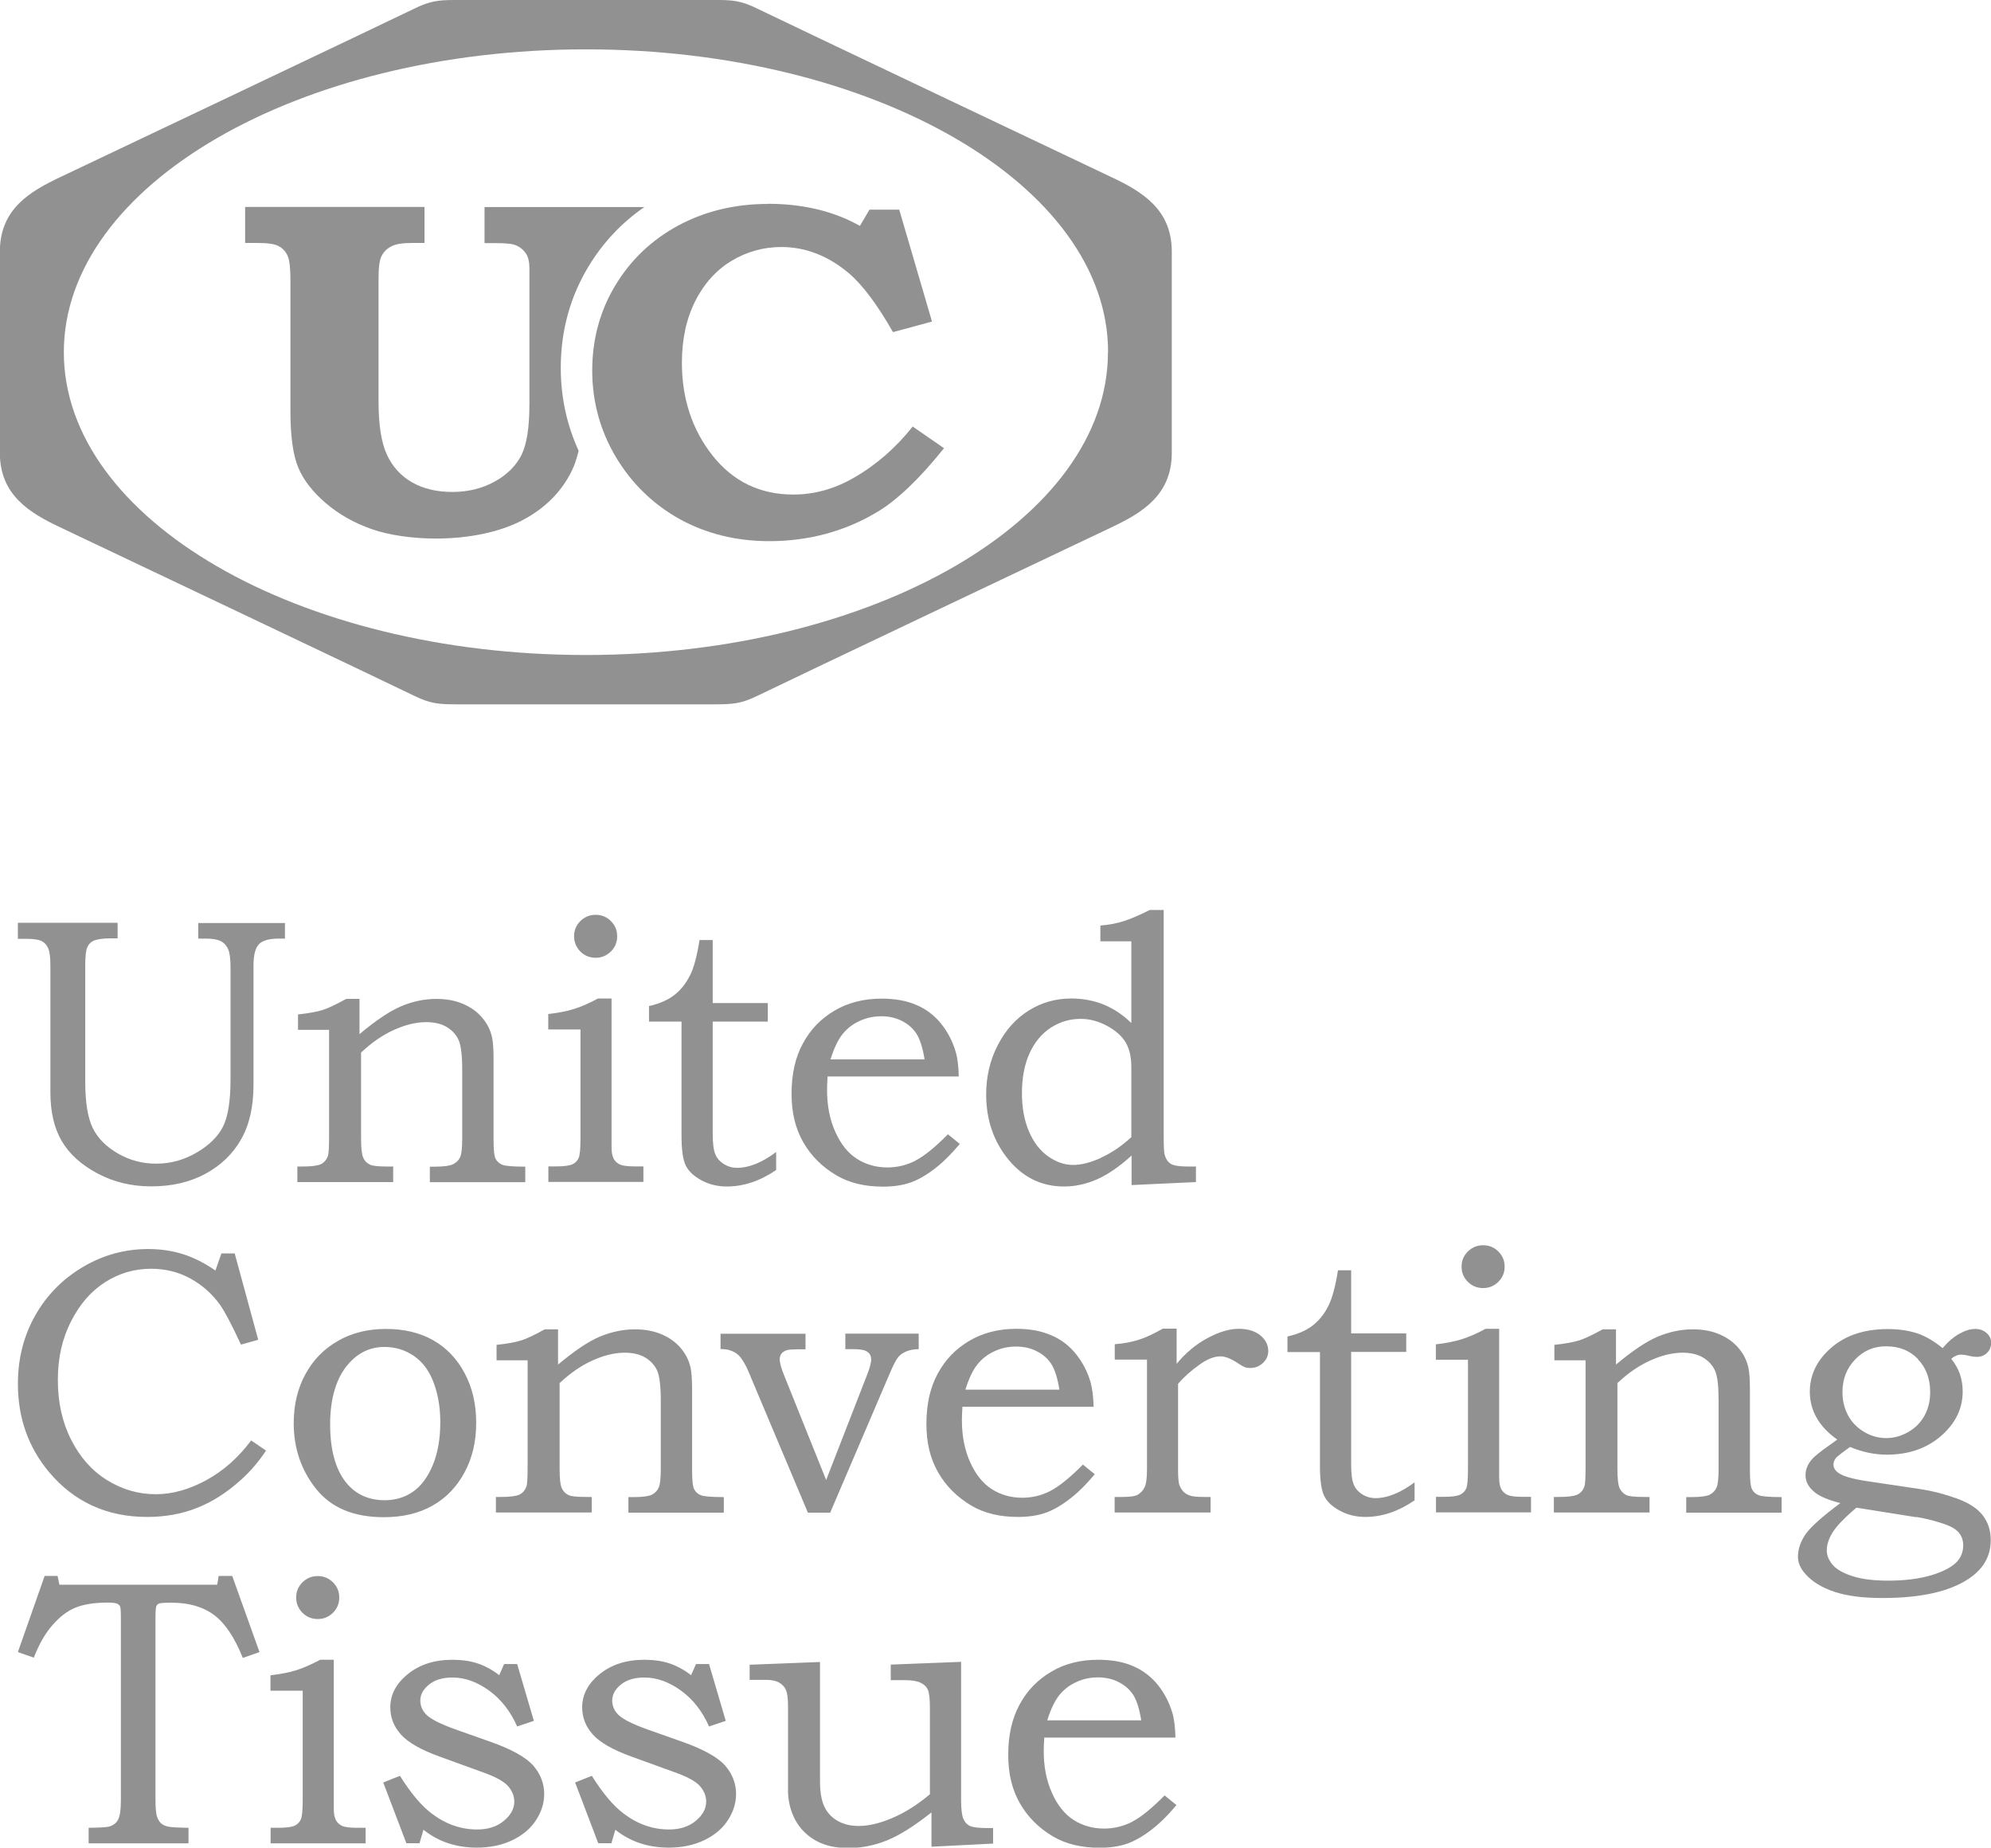
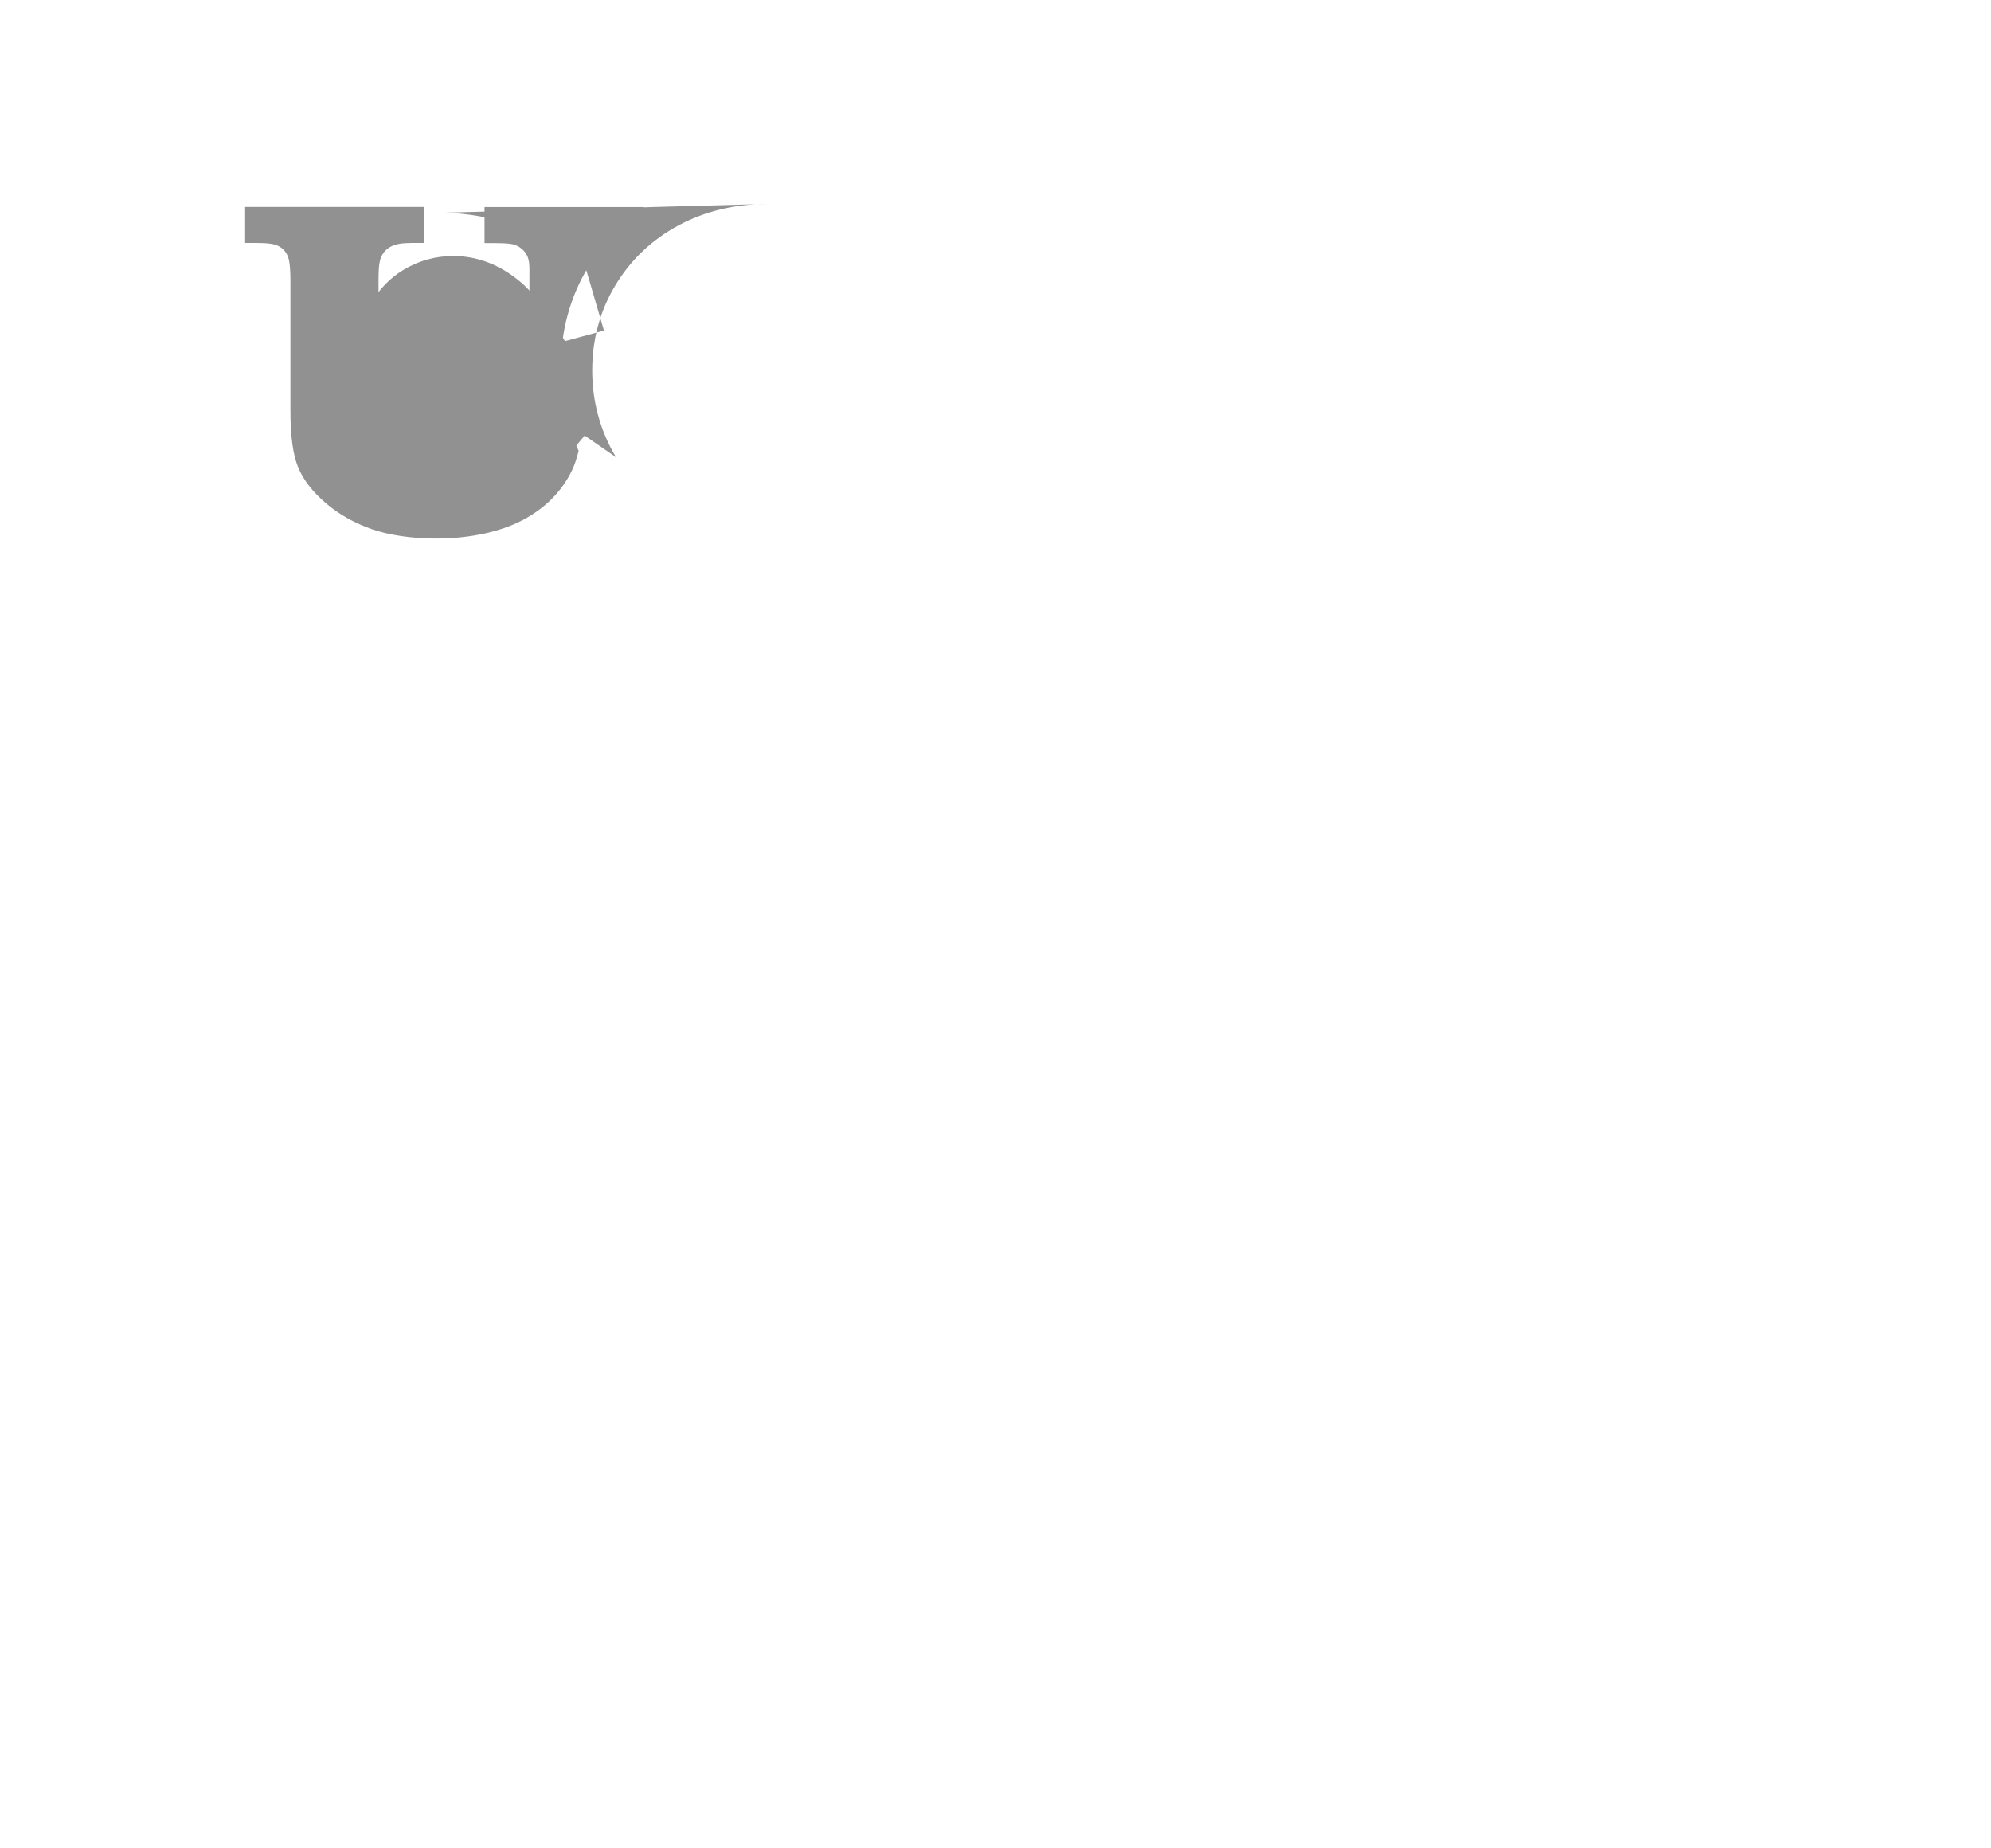
<svg xmlns="http://www.w3.org/2000/svg" id="Livello_2" viewBox="0 0 152.53 141.52">
  <defs>
    <style>.cls-1{fill:#919191;}</style>
  </defs>
  <g id="Livello_1-2">
-     <path class="cls-1" d="m80.23,131.77c.26-.83.56-1.47.9-1.9.34-.44.78-.78,1.3-1.02.52-.25,1.08-.37,1.68-.37s1.13.12,1.61.37c.48.25.85.58,1.11.99.26.42.46,1.06.6,1.93h-7.21Zm6.51,7.77c-.69.35-1.41.52-2.15.52-.87,0-1.65-.22-2.34-.66-.69-.44-1.24-1.13-1.66-2.07-.42-.94-.63-2-.63-3.2,0-.23.01-.57.04-1.04h10.05c-.02-.77-.09-1.39-.23-1.87-.24-.82-.62-1.55-1.14-2.19-.52-.64-1.16-1.11-1.91-1.43-.75-.32-1.63-.47-2.64-.47-1.36,0-2.57.3-3.6.92-1.04.61-1.85,1.45-2.42,2.51-.58,1.06-.87,2.34-.87,3.84s.3,2.67.89,3.72c.6,1.05,1.46,1.91,2.57,2.56.98.57,2.16.85,3.55.85.78,0,1.45-.1,2.03-.29.58-.2,1.19-.53,1.84-1.02.65-.48,1.32-1.14,2.01-1.96l-.91-.74c-.99,1-1.82,1.68-2.52,2.03m-29.31-10.88h1.31c.42,0,.75.07.99.21.24.14.41.32.52.56.1.23.16.64.16,1.21v6.47c0,.63.11,1.23.33,1.79.22.56.53,1.04.95,1.44.41.4.89.7,1.44.9.54.2,1.19.3,1.93.3,1,0,1.98-.2,2.94-.59.97-.39,2.1-1.11,3.4-2.14v2.63l4.72-.24v-1.19h-.44c-.67,0-1.12-.06-1.34-.16-.22-.11-.39-.29-.5-.55-.11-.26-.17-.73-.17-1.42v-10.6l-5.39.21v1.19h1.04c.57,0,.98.07,1.25.2.27.13.45.31.55.53.1.22.16.68.16,1.38v6.63c-.96.81-1.92,1.41-2.88,1.82-.96.41-1.82.61-2.58.61-.62,0-1.15-.13-1.61-.39s-.8-.63-1.02-1.1c-.22-.47-.33-1.11-.33-1.92v-9.15l-5.39.21v1.19Zm-4.42-.34c-.55-.43-1.11-.73-1.68-.92-.57-.19-1.21-.28-1.93-.28-1.38,0-2.52.37-3.42,1.1-.9.73-1.34,1.58-1.34,2.54,0,.79.27,1.48.82,2.09.55.61,1.53,1.17,2.94,1.68l3.28,1.19c.97.34,1.62.69,1.96,1.05.33.37.5.78.5,1.22,0,.54-.27,1.03-.8,1.47s-1.21.66-2.04.66c-1.24,0-2.4-.4-3.47-1.21-.77-.57-1.59-1.53-2.45-2.9l-1.28.51,1.77,4.65h1.01l.3-1.03c1.14.91,2.5,1.37,4.09,1.37,1.02,0,1.93-.19,2.72-.57.79-.38,1.4-.89,1.81-1.53.42-.64.63-1.31.63-2,0-.81-.28-1.54-.84-2.19-.57-.63-1.63-1.23-3.2-1.79l-2.77-.98c-1.13-.41-1.85-.77-2.18-1.09-.33-.31-.5-.69-.5-1.12,0-.46.23-.87.68-1.23.45-.36,1.05-.53,1.78-.53.95,0,1.88.33,2.81,1,.92.67,1.64,1.59,2.15,2.75l1.28-.43-1.28-4.35h-1l-.38.86Zm-14.7,0c-.55-.43-1.11-.73-1.68-.92-.57-.19-1.21-.28-1.93-.28-1.38,0-2.52.37-3.42,1.1-.9.73-1.34,1.58-1.34,2.54,0,.79.27,1.48.82,2.09.55.61,1.53,1.17,2.94,1.68l3.28,1.19c.97.34,1.62.69,1.96,1.05.33.37.5.78.5,1.22,0,.54-.27,1.03-.8,1.47s-1.21.66-2.04.66c-1.24,0-2.4-.4-3.47-1.21-.77-.57-1.59-1.53-2.45-2.9l-1.28.51,1.77,4.65h1.01l.3-1.03c1.14.91,2.5,1.37,4.09,1.37,1.02,0,1.93-.19,2.72-.57.79-.38,1.4-.89,1.81-1.53.42-.64.63-1.31.63-2,0-.81-.28-1.54-.84-2.19-.57-.63-1.63-1.23-3.2-1.79l-2.77-.98c-1.13-.41-1.85-.77-2.18-1.09-.33-.31-.5-.69-.5-1.12,0-.46.23-.87.68-1.23.45-.36,1.05-.53,1.78-.53.95,0,1.88.33,2.81,1,.92.67,1.64,1.59,2.15,2.75l1.28-.43-1.28-4.35h-1l-.38.86Zm-15.08,1.18v8.37c0,.77-.05,1.26-.14,1.47-.09.21-.24.37-.46.48-.22.11-.64.17-1.28.17h-.58v1.19h7.28v-1.19h-.67c-.54,0-.91-.05-1.12-.14-.2-.09-.36-.23-.48-.43-.11-.2-.17-.5-.17-.9v-11.4h-1.04c-.68.36-1.29.63-1.83.8-.54.17-1.2.3-1.98.39v1.18h2.46Zm-.02-8.31c-.32.32-.48.7-.48,1.16s.16.84.48,1.17c.32.32.71.48,1.17.48s.84-.16,1.17-.48c.32-.32.48-.71.48-1.17s-.16-.84-.48-1.16c-.32-.32-.71-.48-1.17-.48s-.84.16-1.17.48m-21.86,5.32l1.28.45c.39-1.01.86-1.84,1.41-2.47.55-.64,1.13-1.09,1.75-1.35.62-.26,1.45-.4,2.48-.4.37,0,.61.03.73.08.12.05.2.13.24.22.04.1.06.36.06.8v14.05c0,.71-.07,1.21-.21,1.47-.14.27-.38.45-.71.54-.19.05-.71.08-1.55.09v1.19h7.65v-1.19c-.81-.01-1.32-.04-1.56-.09-.23-.05-.42-.14-.55-.26-.13-.12-.23-.3-.31-.53-.07-.23-.11-.67-.11-1.32v-13.76c0-.56.02-.89.06-1,.04-.1.12-.18.22-.22.1-.04.43-.06.98-.06,1.32,0,2.4.32,3.24.95s1.57,1.72,2.19,3.28l1.28-.45-2.09-5.83h-1.04l-.11.67H4.55l-.14-.67h-.99l-2.05,5.83Z" />
-     <path class="cls-1" d="m146.8,116.19c.58.09,1.2.24,1.87.45.67.2,1.12.44,1.37.72.24.28.36.61.36,1.01,0,.46-.15.87-.44,1.21-.4.44-1.06.79-1.99,1.07s-2.03.42-3.32.42c-1.09,0-2-.11-2.72-.34-.72-.23-1.23-.52-1.53-.87-.3-.36-.45-.72-.45-1.1,0-.45.15-.91.45-1.39.3-.48.9-1.11,1.82-1.89l4.58.73Zm.12-12.09c.63.65.95,1.49.95,2.53,0,.66-.14,1.26-.43,1.79-.29.53-.7.95-1.24,1.26-.54.31-1.1.47-1.69.47s-1.15-.15-1.68-.46c-.53-.31-.95-.73-1.24-1.26-.29-.54-.44-1.13-.44-1.8,0-.99.32-1.82.97-2.5s1.43-1.01,2.37-1.01c1,0,1.81.32,2.44.97m-.08-1.97c-.64-.21-1.38-.32-2.23-.32-1.92,0-3.44.55-4.57,1.65-.93.9-1.4,1.95-1.4,3.15,0,.73.18,1.4.53,2.01.35.61.87,1.16,1.57,1.65-.14.11-.38.29-.73.53-.54.38-.91.68-1.12.89-.2.21-.35.43-.44.64-.09.21-.14.44-.14.69,0,.49.25.94.74,1.32.39.3,1.03.57,1.93.8-1.39,1.03-2.28,1.83-2.67,2.39-.38.56-.58,1.13-.58,1.72,0,.45.19.9.57,1.32.52.59,1.26,1.04,2.21,1.36.95.32,2.18.48,3.7.48,2.89,0,5.08-.48,6.55-1.44,1.16-.75,1.74-1.75,1.74-3,0-.74-.21-1.37-.62-1.9-.41-.53-1.08-.96-2-1.29-.92-.33-1.84-.57-2.75-.71l-4.11-.61c-1.06-.16-1.77-.36-2.14-.6-.28-.18-.43-.41-.43-.68,0-.18.07-.35.2-.51.09-.1.44-.38,1.07-.83.94.39,1.87.59,2.81.59,1.68,0,3.07-.48,4.17-1.44,1.1-.96,1.65-2.09,1.65-3.4,0-.96-.29-1.79-.88-2.5.26-.22.5-.32.74-.32.18,0,.4.03.67.1.23.05.41.07.54.07.32,0,.59-.1.8-.31.21-.21.31-.46.31-.77s-.12-.54-.35-.75c-.23-.2-.52-.31-.86-.31-.37,0-.77.12-1.21.36-.44.24-.87.61-1.3,1.11-.67-.55-1.33-.93-1.96-1.14m-25.39,2.05v8.12c0,.89-.03,1.41-.09,1.56-.1.3-.29.51-.54.63-.26.12-.74.18-1.44.18h-.36v1.19h7.33v-1.19h-.41c-.74,0-1.19-.05-1.36-.14-.25-.12-.42-.31-.53-.55-.11-.25-.16-.74-.16-1.48v-6.55c.81-.77,1.66-1.35,2.53-1.74.87-.39,1.69-.59,2.46-.59.64,0,1.18.13,1.6.39.42.26.72.6.9,1.02.18.42.26,1.17.26,2.25v5.23c0,.73-.05,1.21-.16,1.45-.11.24-.29.42-.53.54-.25.12-.71.18-1.39.18h-.4v1.19h7.31v-1.19c-.93,0-1.51-.05-1.75-.14-.24-.09-.41-.25-.52-.46-.11-.21-.16-.69-.16-1.44v-6.25c0-.71-.04-1.24-.11-1.59-.12-.57-.37-1.08-.75-1.52-.37-.45-.86-.8-1.45-1.06-.6-.26-1.28-.39-2.06-.39-.91,0-1.8.19-2.69.56-.88.37-1.95,1.09-3.2,2.14v-2.7h-1.02c-.79.44-1.39.72-1.81.85-.42.13-1.05.25-1.89.34v1.18h2.42Zm-9.01,0v8.37c0,.77-.04,1.26-.13,1.46-.09.21-.24.37-.46.48-.22.11-.65.17-1.28.17h-.58v1.19h7.28v-1.19h-.67c-.54,0-.91-.05-1.12-.14-.2-.09-.36-.23-.48-.43-.11-.2-.17-.5-.17-.9v-11.4h-1.04c-.68.37-1.29.63-1.83.8-.54.17-1.2.3-1.98.39v1.18h2.46Zm-.01-8.31c-.32.32-.48.7-.48,1.16s.16.84.48,1.16c.32.32.71.48,1.17.48s.84-.16,1.17-.48c.32-.32.48-.71.48-1.16s-.16-.84-.48-1.16c-.32-.32-.71-.48-1.17-.48s-.84.16-1.17.48m-10.7,4.19c-.3.61-.7,1.1-1.19,1.48-.49.38-1.14.66-1.93.84v1.19h2.49v8.74c0,1.08.11,1.84.32,2.27.21.44.61.82,1.2,1.14s1.24.48,1.96.48c1.27,0,2.53-.42,3.77-1.27v-1.38c-1.09.81-2.09,1.21-2.99,1.21-.38,0-.72-.1-1.03-.3-.31-.2-.53-.45-.65-.77-.13-.31-.19-.83-.19-1.56v-8.57h4.22v-1.42h-4.22v-4.83h-1.01c-.19,1.22-.44,2.14-.74,2.74m-13.89,4.12v8.39c0,.65-.06,1.11-.18,1.36-.12.25-.3.45-.55.59-.18.1-.56.16-1.14.16h-.61v1.19h7.35v-1.19h-.47c-.52,0-.89-.03-1.09-.1-.21-.07-.38-.17-.53-.32-.14-.15-.24-.32-.31-.53-.06-.2-.09-.59-.09-1.16v-6.55c.41-.49.97-1,1.69-1.51.57-.4,1.09-.6,1.56-.6.35,0,.79.17,1.31.51.24.16.42.27.54.31.12.05.27.07.44.07.38,0,.7-.13.97-.39.27-.26.4-.56.4-.9,0-.47-.2-.88-.61-1.21-.41-.33-.96-.5-1.66-.5s-1.51.24-2.4.72c-.89.48-1.67,1.14-2.35,1.96v-2.69h-1.06c-.69.39-1.3.68-1.84.85-.54.17-1.15.29-1.84.34v1.18h2.46Zm-13.91,2.27c.26-.83.56-1.47.9-1.9.35-.44.78-.78,1.3-1.02.52-.25,1.08-.37,1.68-.37s1.13.12,1.61.37c.48.25.85.58,1.11,1,.26.42.46,1.06.6,1.93h-7.21Zm6.51,7.77c-.69.35-1.41.52-2.15.52-.87,0-1.65-.22-2.34-.66-.69-.44-1.24-1.13-1.66-2.07-.42-.93-.63-2-.63-3.2,0-.23.01-.57.04-1.04h10.05c-.02-.77-.1-1.39-.23-1.87-.24-.82-.62-1.55-1.14-2.19-.52-.64-1.16-1.12-1.91-1.43-.75-.32-1.63-.48-2.64-.48-1.36,0-2.57.31-3.6.92-1.04.61-1.85,1.45-2.42,2.51-.58,1.06-.87,2.34-.87,3.84s.3,2.67.9,3.73c.6,1.05,1.46,1.9,2.57,2.56.98.57,2.16.85,3.55.85.78,0,1.45-.1,2.03-.29.58-.19,1.19-.53,1.84-1.02.65-.48,1.32-1.14,2.01-1.96l-.91-.74c-.99,1-1.83,1.68-2.52,2.03m-25.22-10.88c.33,0,.62.05.87.16.25.1.45.25.6.43.23.28.44.65.63,1.09l4.57,10.85h1.71l4.54-10.61c.29-.68.51-1.11.66-1.29.15-.18.35-.33.61-.44.26-.11.59-.18.97-.18v-1.19h-5.62v1.19h.68c.49,0,.83.07,1.02.21.19.14.28.33.28.58s-.1.62-.3,1.14l-3.15,8.09-3.25-8.09c-.21-.53-.31-.91-.31-1.15,0-.17.05-.32.14-.44.09-.12.24-.21.43-.27.13-.04.47-.06,1.01-.06h.4v-1.19h-6.51v1.19Zm-14.8.84v8.12c0,.89-.03,1.41-.09,1.56-.11.3-.29.51-.54.63-.26.12-.74.18-1.44.18h-.36v1.19h7.34v-1.19h-.41c-.74,0-1.19-.05-1.36-.14-.25-.12-.43-.31-.53-.55-.11-.25-.16-.74-.16-1.48v-6.55c.82-.77,1.66-1.35,2.53-1.74.87-.39,1.69-.59,2.46-.59.64,0,1.18.13,1.6.39.42.26.72.6.9,1.02.17.42.26,1.17.26,2.25v5.23c0,.73-.05,1.21-.16,1.45-.11.24-.29.42-.53.54-.25.12-.71.18-1.39.18h-.4v1.19h7.31v-1.19c-.93,0-1.51-.05-1.75-.14-.24-.09-.41-.25-.52-.46-.11-.21-.16-.69-.16-1.44v-6.25c0-.71-.04-1.24-.11-1.59-.12-.57-.37-1.08-.75-1.52-.37-.45-.86-.8-1.46-1.06-.6-.26-1.28-.39-2.06-.39-.91,0-1.8.19-2.69.56-.88.37-1.95,1.09-3.2,2.14v-2.7h-1.02c-.79.44-1.39.72-1.8.85-.42.13-1.05.25-1.89.34v1.18h2.42Zm-8.77-.35c.65.43,1.13,1.04,1.46,1.81.42.98.62,2.08.62,3.31s-.19,2.36-.58,3.29c-.39.93-.9,1.61-1.53,2.04-.63.43-1.35.64-2.15.64-1.25,0-2.24-.46-2.97-1.37-.81-1.02-1.21-2.51-1.21-4.46s.47-3.57,1.42-4.63c.75-.85,1.66-1.28,2.74-1.28.81,0,1.55.22,2.2.65m-5.74-1.12c-1.08.6-1.91,1.45-2.51,2.55-.6,1.09-.9,2.35-.9,3.76,0,1.93.58,3.62,1.73,5.05,1.15,1.43,2.87,2.15,5.17,2.15,1.44,0,2.68-.29,3.72-.88,1.04-.58,1.86-1.43,2.46-2.54.6-1.11.9-2.37.9-3.8s-.29-2.69-.88-3.8c-.59-1.11-1.39-1.95-2.41-2.53-1.02-.58-2.23-.87-3.62-.87s-2.59.3-3.66.9m-9.4-5.37c-.84-.58-1.68-1-2.5-1.26-.82-.26-1.71-.39-2.66-.39-1.79,0-3.46.46-5.01,1.38-1.55.92-2.77,2.16-3.65,3.72-.88,1.56-1.32,3.3-1.32,5.22,0,2.62.8,4.87,2.39,6.77,1.92,2.28,4.43,3.43,7.51,3.43,1.39,0,2.67-.23,3.84-.7,1.17-.46,2.29-1.18,3.37-2.16.68-.61,1.32-1.35,1.9-2.22l-1.14-.78c-.97,1.3-2.11,2.32-3.43,3.04-1.32.72-2.61,1.08-3.87,1.08-1.34,0-2.58-.36-3.74-1.08-1.16-.72-2.07-1.75-2.75-3.09-.68-1.34-1.02-2.86-1.02-4.57s.33-3.15,1-4.48,1.54-2.33,2.62-3.02,2.25-1.03,3.53-1.03c1.09,0,2.09.25,2.99.74.9.49,1.66,1.16,2.27,2,.37.52.91,1.54,1.62,3.07l1.32-.37-1.8-6.61h-1.02l-.46,1.31Z" />
-     <path class="cls-1" d="m84.36,88.68c-.81.37-1.53.55-2.16.55s-1.28-.22-1.89-.65c-.62-.43-1.11-1.06-1.47-1.89-.36-.83-.55-1.81-.55-2.95,0-1.2.2-2.23.59-3.08.39-.85.94-1.5,1.63-1.95.7-.45,1.46-.67,2.28-.67.69,0,1.37.18,2.03.54.66.36,1.13.78,1.42,1.27.29.49.43,1.12.43,1.88v5.37c-.74.68-1.51,1.21-2.32,1.57m2.32-16.58v6.27c-.64-.63-1.34-1.09-2.1-1.41-.77-.31-1.6-.47-2.5-.47-1.18,0-2.26.3-3.24.91-.99.61-1.78,1.49-2.38,2.64-.6,1.15-.9,2.42-.9,3.8,0,1.94.57,3.6,1.7,4.98,1.13,1.38,2.56,2.07,4.27,2.07.83,0,1.67-.18,2.5-.54.83-.36,1.72-.97,2.67-1.83v2.26l4.93-.23v-1.19h-.61c-.65,0-1.1-.07-1.32-.21-.23-.14-.39-.39-.48-.75-.04-.17-.06-.65-.06-1.45v-17.24h-1.07c-.81.41-1.48.69-2.01.86-.53.17-1.12.28-1.77.33v1.21h2.39Zm-23.04,9.04c.26-.83.56-1.47.9-1.9.35-.44.78-.78,1.3-1.02s1.08-.37,1.68-.37,1.13.12,1.61.37c.48.25.85.58,1.11,1,.26.42.46,1.06.6,1.93h-7.21Zm6.51,7.77c-.69.35-1.41.52-2.15.52-.87,0-1.65-.22-2.34-.66-.69-.44-1.24-1.13-1.66-2.07-.42-.93-.63-2-.63-3.2,0-.23.01-.57.04-1.04h10.05c-.02-.77-.09-1.39-.23-1.87-.24-.82-.62-1.55-1.14-2.19-.52-.64-1.16-1.12-1.91-1.43-.75-.32-1.63-.47-2.64-.47-1.36,0-2.57.31-3.6.92-1.04.61-1.85,1.45-2.42,2.51-.58,1.06-.87,2.34-.87,3.84s.3,2.67.89,3.72c.6,1.05,1.46,1.91,2.57,2.56.98.57,2.16.85,3.55.85.78,0,1.45-.1,2.03-.29.58-.19,1.19-.53,1.84-1.02.65-.48,1.32-1.14,2.01-1.96l-.91-.74c-.99,1-1.82,1.68-2.52,2.03m-17.26-14.17c-.3.61-.7,1.1-1.19,1.48-.49.38-1.13.66-1.93.84v1.19h2.49v8.74c0,1.08.11,1.84.32,2.27.21.44.61.82,1.2,1.14.58.32,1.24.48,1.96.48,1.27,0,2.53-.42,3.77-1.26v-1.38c-1.09.81-2.08,1.21-2.99,1.21-.38,0-.72-.1-1.03-.3-.31-.2-.53-.45-.65-.77-.13-.31-.19-.83-.19-1.56v-8.57h4.22v-1.42h-4.22v-4.83h-1.01c-.19,1.22-.44,2.14-.74,2.74m-8.38,4.12v8.37c0,.77-.05,1.26-.14,1.46-.09.21-.24.37-.46.48-.22.11-.64.17-1.28.17h-.58v1.19h7.28v-1.19h-.67c-.54,0-.91-.05-1.12-.14-.2-.09-.36-.23-.48-.43-.11-.2-.17-.5-.17-.89v-11.4h-1.04c-.68.37-1.29.63-1.83.8-.54.17-1.2.3-1.98.39v1.18h2.46Zm-.01-8.31c-.32.32-.48.7-.48,1.16s.16.84.48,1.17c.32.32.71.48,1.17.48s.84-.16,1.17-.48c.32-.32.48-.71.48-1.17s-.16-.84-.48-1.16c-.32-.32-.71-.48-1.17-.48s-.84.16-1.17.48m-19.25,8.31v8.12c0,.89-.03,1.41-.09,1.56-.11.3-.29.51-.54.63-.26.12-.74.18-1.44.18h-.36v1.19h7.34v-1.19h-.41c-.74,0-1.19-.05-1.36-.14-.25-.12-.43-.31-.53-.56-.11-.25-.16-.74-.16-1.48v-6.55c.82-.77,1.66-1.35,2.53-1.74.87-.39,1.69-.59,2.46-.59.64,0,1.18.13,1.6.39.42.26.72.6.9,1.02.17.42.26,1.17.26,2.25v5.23c0,.73-.05,1.21-.16,1.45-.11.24-.29.42-.53.54-.25.12-.71.19-1.39.19h-.4v1.19h7.31v-1.19c-.93,0-1.51-.05-1.75-.14-.24-.1-.41-.25-.52-.46-.11-.21-.16-.69-.16-1.44v-6.25c0-.71-.04-1.24-.11-1.59-.12-.57-.37-1.07-.75-1.52s-.86-.8-1.46-1.06c-.6-.26-1.28-.39-2.06-.39-.91,0-1.81.19-2.69.56-.88.37-1.95,1.09-3.2,2.14v-2.7h-1.02c-.79.44-1.39.72-1.8.85-.42.13-1.05.25-1.89.34v1.18h2.42Zm-23.87-6.95h.71c.54,0,.92.06,1.14.17.22.11.38.3.5.55.11.25.17.69.17,1.32v9.72c0,1.5.29,2.74.87,3.73.58.99,1.5,1.82,2.74,2.48,1.24.66,2.61.99,4.11.99,1.58,0,2.97-.32,4.17-.97,1.19-.65,2.1-1.53,2.73-2.65.63-1.11.94-2.5.94-4.17v-9.14c0-.79.14-1.33.42-1.62.28-.29.79-.43,1.54-.43h.45v-1.19h-6.64v1.19h.56c.53,0,.92.07,1.17.2.25.13.44.34.56.62.12.28.18.73.18,1.36v8.59c0,1.66-.19,2.87-.58,3.64-.39.77-1.07,1.43-2.03,1.99-.97.56-1.99.84-3.07.84s-2.05-.26-2.95-.78-1.54-1.17-1.92-1.94c-.38-.77-.58-1.95-.58-3.54v-8.94c0-.69.05-1.15.16-1.38.1-.23.26-.39.47-.49.27-.12.71-.19,1.34-.19h.51v-1.19H1.37v1.19Z" />
-     <path class="cls-1" d="m89.77,34.69v-15.42c0-3.25-2.29-4.6-4.64-5.71-2.15-1.02-25.53-12.12-27.01-12.85C56.74.02,56.13-.01,54.54,0h-19.68c-1.32,0-1.95.08-3.22.71-1.52.75-25.03,11.91-27.01,12.85-2.35,1.11-4.64,2.46-4.64,5.71v15.42c0,3.24,2.29,4.6,4.64,5.71,2.14,1.01,25.51,12.11,27.01,12.85,1.35.67,1.94.7,3.59.7h19.3c1.64,0,2.23-.03,3.59-.7,1.46-.72,24.85-11.83,27.01-12.85,2.35-1.11,4.64-2.47,4.64-5.71m-4.89-7.71c0,12.79-17.94,23.19-40,23.19S4.89,39.77,4.89,26.98,22.83,3.78,44.89,3.78s40,10.4,40,23.19" />
    <path class="cls-1" d="m18.78,18.61h.92c.8,0,1.32.07,1.62.23.34.17.58.43.73.79.08.2.2.61.2,1.92v9.95c0,1.91.2,3.36.6,4.31.39.95,1.1,1.86,2.1,2.72,1.01.87,2.21,1.54,3.56,2.01,1.3.45,3.08.71,4.88.71,2.53,0,4.87-.49,6.59-1.38,1.75-.91,3.05-2.2,3.84-3.84.2-.41.36-.9.51-1.5-.91-1.99-1.37-4.12-1.37-6.35,0-2.82.71-5.43,2.12-7.76,1.1-1.82,2.53-3.35,4.28-4.56h-12.24v2.76h.72c1.1,0,1.43.07,1.61.14.35.13.64.35.85.67.17.26.26.63.26,1.15v10.33c0,1.83-.2,3.11-.61,3.94-.42.83-1.11,1.52-2.06,2.04-.94.52-2.02.79-3.22.79s-2.24-.24-3.09-.73c-.87-.49-1.52-1.21-1.95-2.15-.42-.92-.63-2.26-.63-4.08v-9.38c0-.87.07-1.4.23-1.72.16-.33.42-.59.77-.76.33-.17.83-.25,1.53-.25h.99v-2.76h-13.74v2.76Z" />
-     <path class="cls-1" d="m58.81,15.62c-2.51,0-4.81.56-6.84,1.65-2.03,1.09-3.66,2.64-4.83,4.59-1.18,1.95-1.77,4.15-1.77,6.52s.61,4.62,1.82,6.64c1.21,2.02,2.85,3.61,4.88,4.74,2.03,1.12,4.34,1.69,6.86,1.69,3.04,0,5.83-.76,8.3-2.25,1.53-.92,3.24-2.56,5.09-4.87l-2.4-1.66c-1.27,1.61-2.78,2.93-4.5,3.92-1.48.86-3.04,1.29-4.65,1.29-2.55,0-4.63-1.01-6.2-3.01-1.55-1.97-2.33-4.35-2.33-7.08,0-1.79.34-3.38,1.02-4.72.68-1.36,1.63-2.4,2.8-3.1,1.17-.7,2.45-1.05,3.8-1.05,1.84,0,3.58.67,5.15,1.99,1.07.91,2.21,2.43,3.4,4.53l2.99-.81-2.51-8.57h-2.28l-.73,1.24-.34-.18c-1.91-1-4.17-1.51-6.72-1.51" />
+     <path class="cls-1" d="m58.81,15.62c-2.51,0-4.81.56-6.84,1.65-2.03,1.09-3.66,2.64-4.83,4.59-1.18,1.95-1.77,4.15-1.77,6.52s.61,4.62,1.82,6.64l-2.4-1.66c-1.27,1.61-2.78,2.93-4.5,3.92-1.48.86-3.04,1.29-4.65,1.29-2.55,0-4.63-1.01-6.2-3.01-1.55-1.97-2.33-4.35-2.33-7.08,0-1.79.34-3.38,1.02-4.72.68-1.36,1.63-2.4,2.8-3.1,1.17-.7,2.45-1.05,3.8-1.05,1.84,0,3.58.67,5.15,1.99,1.07.91,2.21,2.43,3.4,4.53l2.99-.81-2.51-8.57h-2.28l-.73,1.24-.34-.18c-1.91-1-4.17-1.51-6.72-1.51" />
  </g>
</svg>